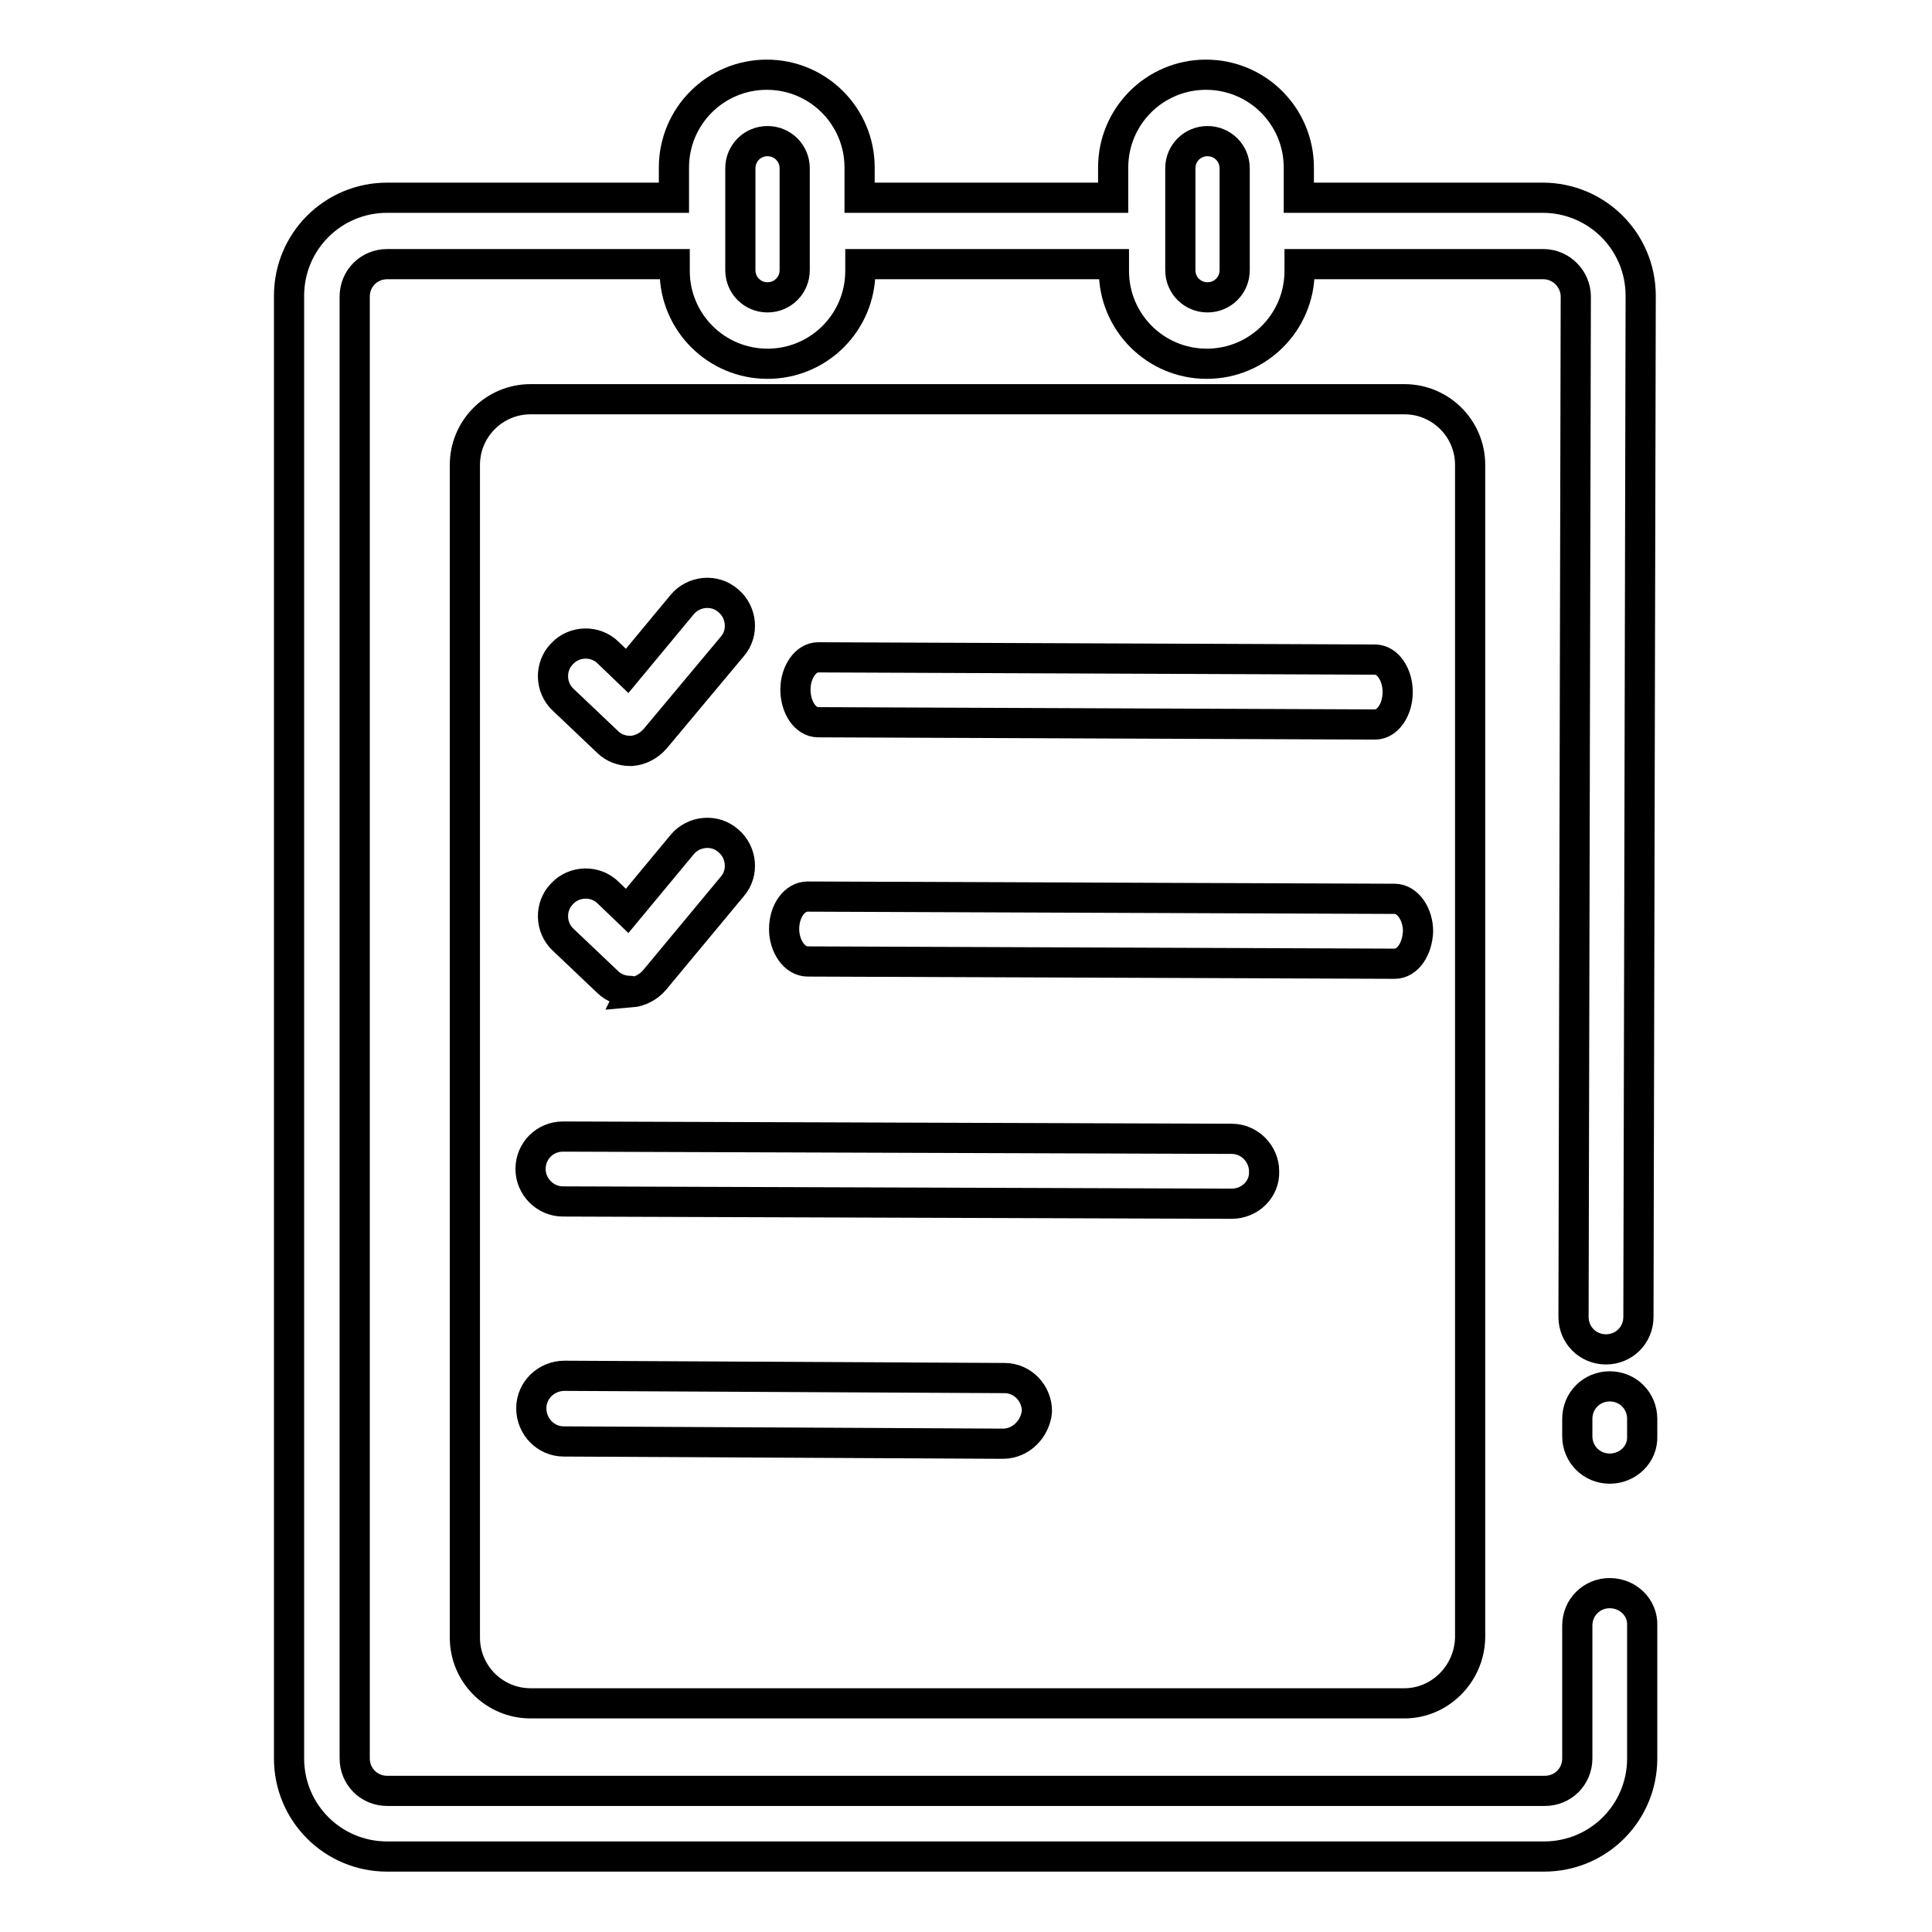
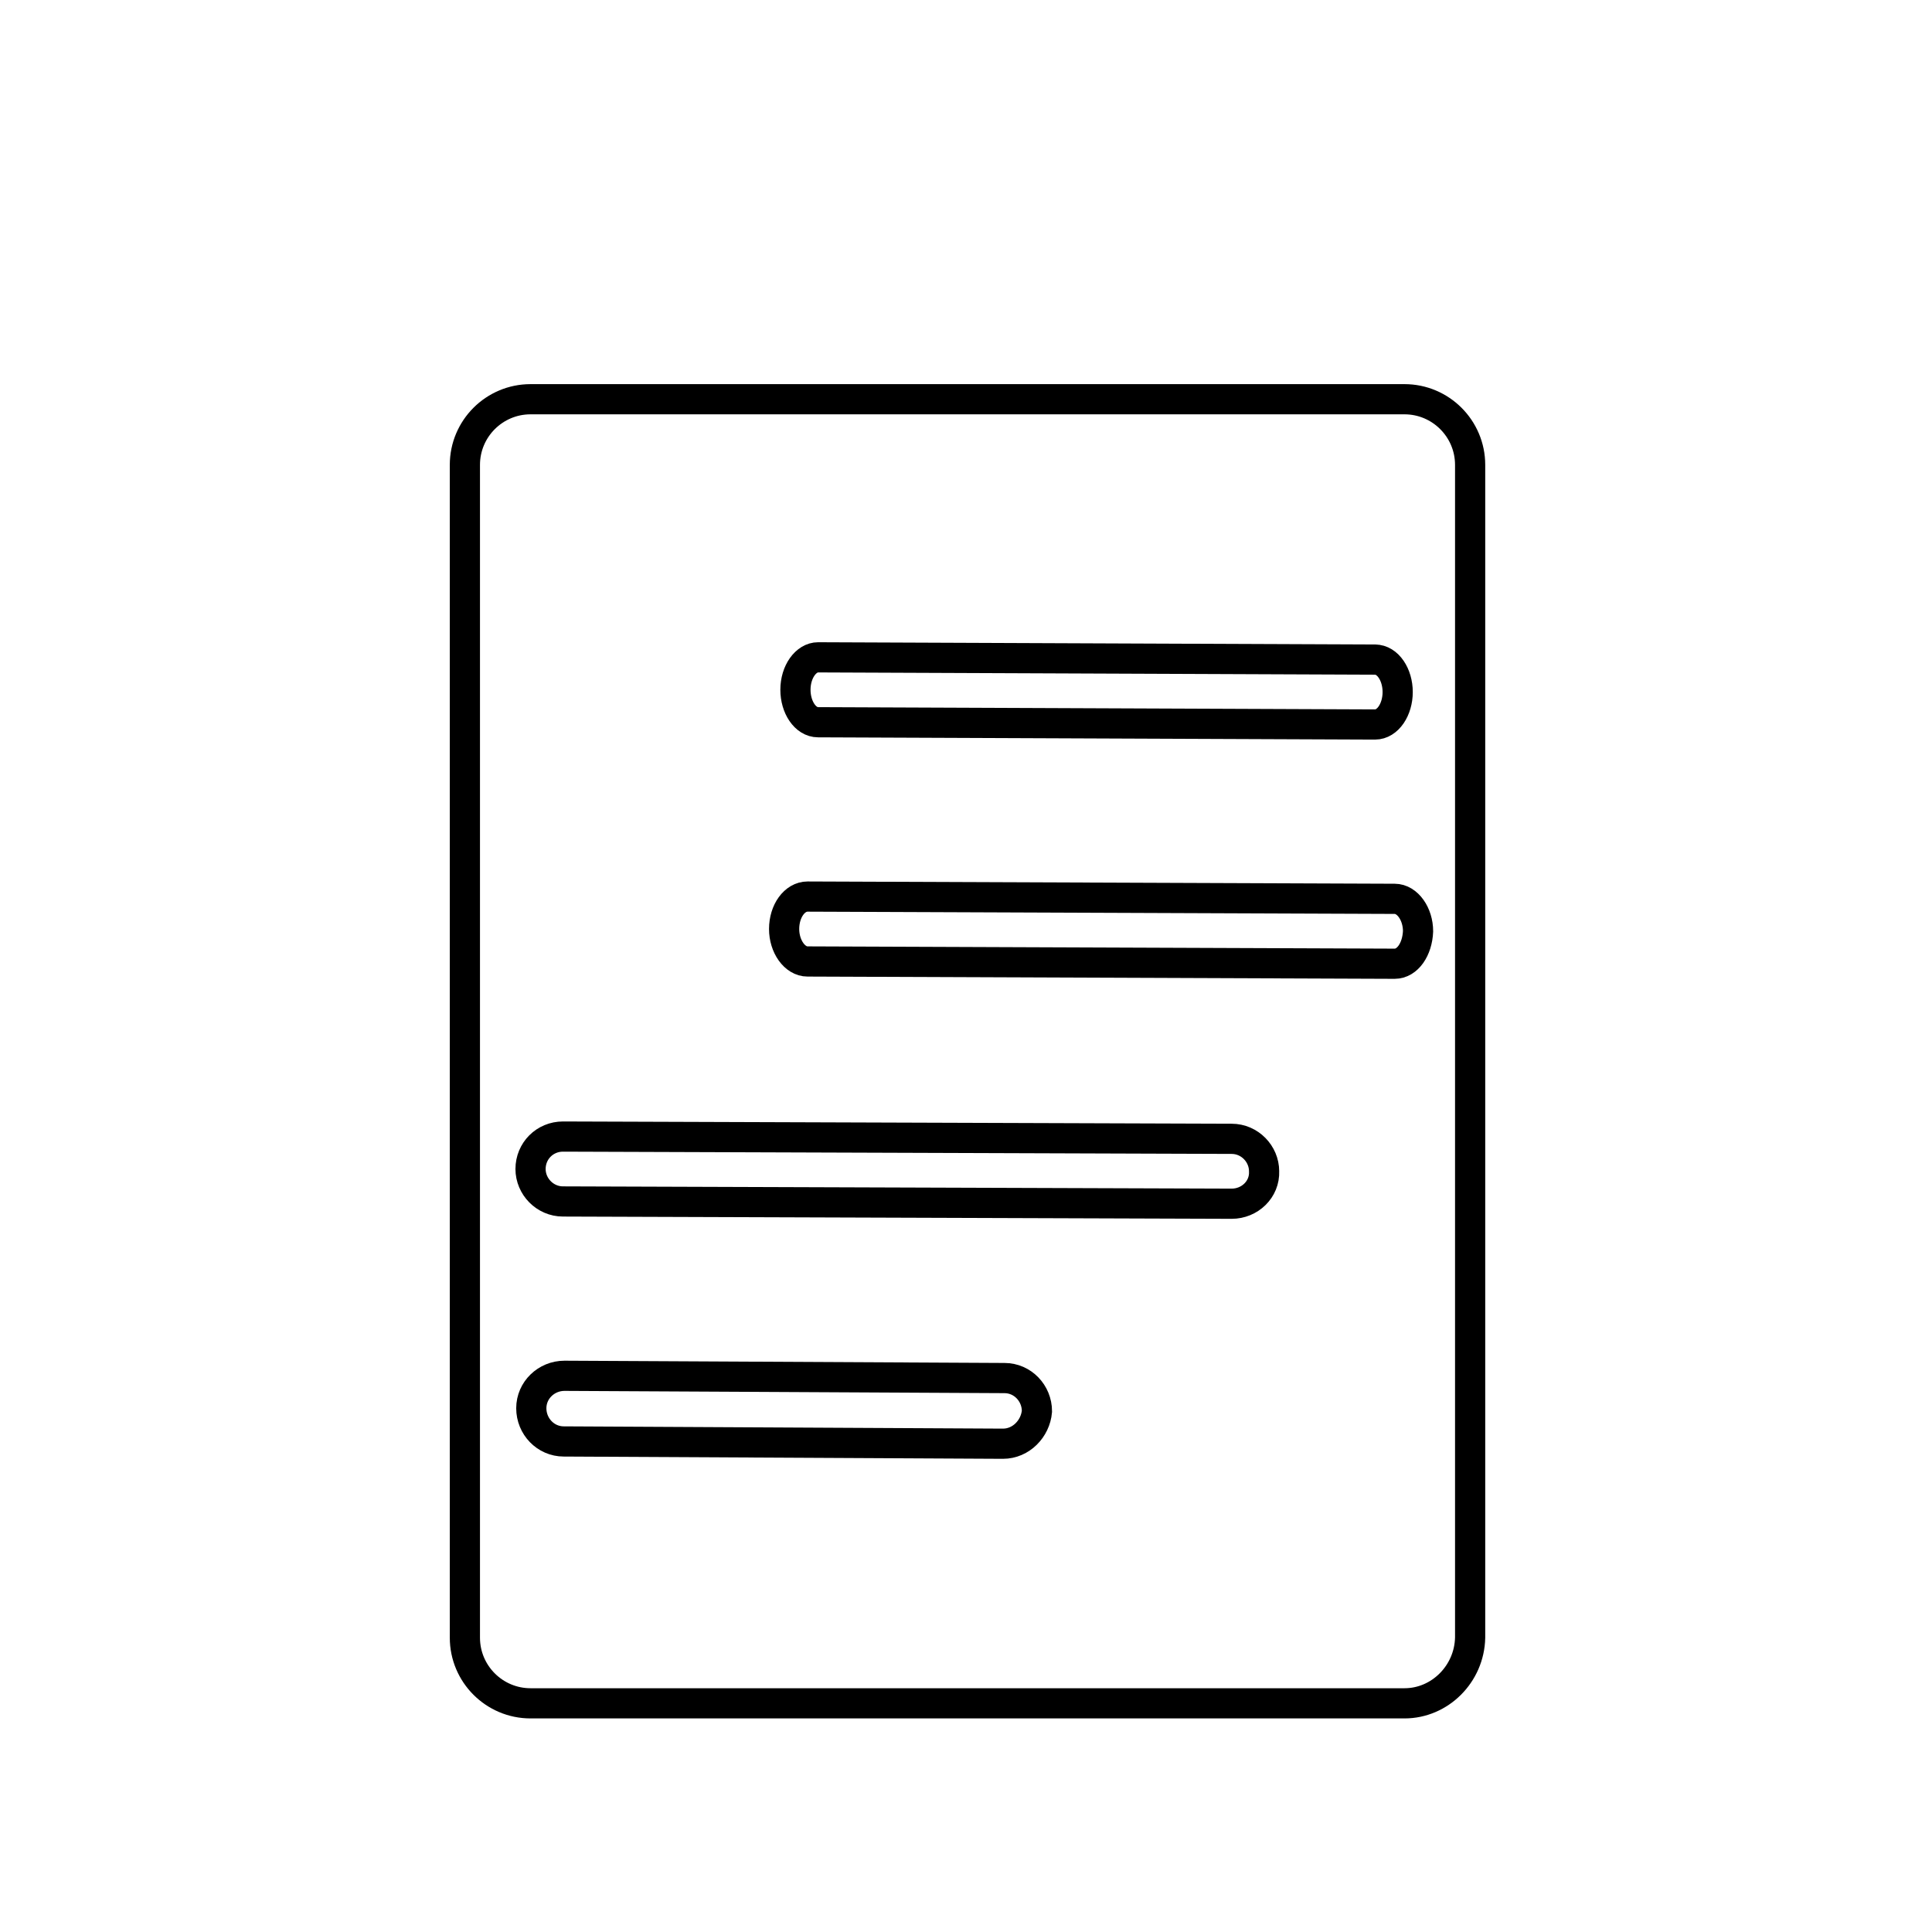
<svg xmlns="http://www.w3.org/2000/svg" version="1.1" x="0px" y="0px" viewBox="0 0 256 256" enable-background="new 0 0 256 256" xml:space="preserve">
  <g>
    <path stroke-width="4" fill-opacity="0" stroke="#000000" d="M186.1,225.7H70.3c-4.8,0-8.7-3.9-8.7-8.7V61.6c0-4.8,3.9-8.7,8.7-8.7h115.8c4.8,0,8.7,3.9,8.7,8.7V217 C194.7,221.8,190.8,225.7,186.1,225.7z" />
-     <path stroke-width="4" fill-opacity="0" stroke="#000000" d="M213.3,194.6c-2.4,0-4.3-1.9-4.3-4.3V188c0-2.4,1.9-4.3,4.3-4.3c2.4,0,4.3,1.9,4.3,4.3v2.3 C217.7,192.7,215.7,194.6,213.3,194.6z" />
-     <path stroke-width="4" fill-opacity="0" stroke="#000000" d="M213.3,211.1c-2.4,0-4.3,1.9-4.3,4.3V233c0,2.4-1.9,4.3-4.3,4.3H51.3c-2.4,0-4.3-1.9-4.3-4.3V39.3 c0-2.4,1.9-4.3,4.3-4.3h38.1v0.9c0,6.8,5.5,12.3,12.3,12.3s12.3-5.5,12.3-12.3V35h33.6v0.9c0,6.8,5.5,12.3,12.3,12.3 c6.8,0,12.3-5.5,12.3-12.3V35h32.3c2.4,0,4.3,2,4.3,4.3l-0.3,135.2c0,2.4,1.9,4.3,4.3,4.3c2.4,0,4.3-1.9,4.3-4.3l0.3-135.3 c0-7.2-5.8-13-13-13h-32.3v-4c0-6.8-5.5-12.3-12.3-12.3c-6.8,0-12.3,5.5-12.3,12.3v4h-33.6v-4c0-6.8-5.5-12.3-12.3-12.3 s-12.3,5.5-12.3,12.3v4H51.3c-7.2,0-13,5.8-13,13V233c0,7.2,5.8,13,13,13h153.3c7.2,0,13-5.8,13-13v-17.6 C217.7,213,215.7,211.1,213.3,211.1z M156.4,22.3c0-2,1.6-3.6,3.6-3.6c2,0,3.6,1.6,3.6,3.6v13.5c0,2-1.6,3.6-3.6,3.6 c-2,0-3.6-1.6-3.6-3.6V22.3z M98.1,22.3c0-2,1.6-3.6,3.6-3.6c2,0,3.6,1.6,3.6,3.6v13.5c0,2-1.6,3.6-3.6,3.6s-3.6-1.6-3.6-3.6V22.3z " />
    <path stroke-width="4" fill-opacity="0" stroke="#000000" d="M182.2,96l-73.8-0.3c-1.7,0-3-2-3-4.3c0-2.4,1.4-4.3,3-4.3l73.8,0.3c1.7,0,3,2,3,4.3 C185.2,94,183.9,96,182.2,96z M184.8,127.7l-77.8-0.3c-1.7,0-3.1-2-3.1-4.3c0-2.4,1.4-4.3,3.1-4.3l77.8,0.3c1.7,0,3.1,2,3.1,4.3 C187.8,125.8,186.5,127.7,184.8,127.7z M132.9,191.3L74.7,191c-2.4,0-4.3-2-4.3-4.4c0-2.4,2-4.3,4.4-4.3l58.3,0.3 c2.4,0,4.3,2,4.3,4.4C137.2,189.3,135.3,191.3,132.9,191.3L132.9,191.3z M163.2,159.5l-88.6-0.3c-2.4,0-4.3-2-4.3-4.3 c0-2.4,1.9-4.3,4.3-4.3l88.6,0.3c2.4,0,4.3,2,4.3,4.3C167.6,157.6,165.6,159.5,163.2,159.5z" />
-     <path stroke-width="4" fill-opacity="0" stroke="#000000" d="M83.5,99.5c-1.1,0-2.2-0.4-3-1.2l-5.9-5.6c-1.7-1.6-1.8-4.4-0.1-6.1c1.6-1.7,4.4-1.8,6.1-0.1l2.5,2.4 l7.3-8.8c1.5-1.8,4.3-2.1,6.1-0.5c1.8,1.5,2.1,4.3,0.5,6.1L86.8,97.9c-0.8,0.9-1.9,1.5-3.1,1.6C83.7,99.5,83.6,99.5,83.5,99.5 L83.5,99.5z" />
-     <path stroke-width="4" fill-opacity="0" stroke="#000000" d="M83.5,131.3c-1.1,0-2.2-0.4-3-1.2l-5.9-5.6c-1.7-1.6-1.8-4.4-0.1-6.1c1.6-1.7,4.4-1.8,6.1-0.1l2.5,2.4 l7.3-8.8c1.5-1.8,4.3-2.1,6.1-0.5c1.8,1.5,2.1,4.3,0.5,6.1l-10.3,12.4c-0.8,0.9-1.9,1.5-3.1,1.6C83.7,131.3,83.6,131.3,83.5,131.3z " />
  </g>
</svg>